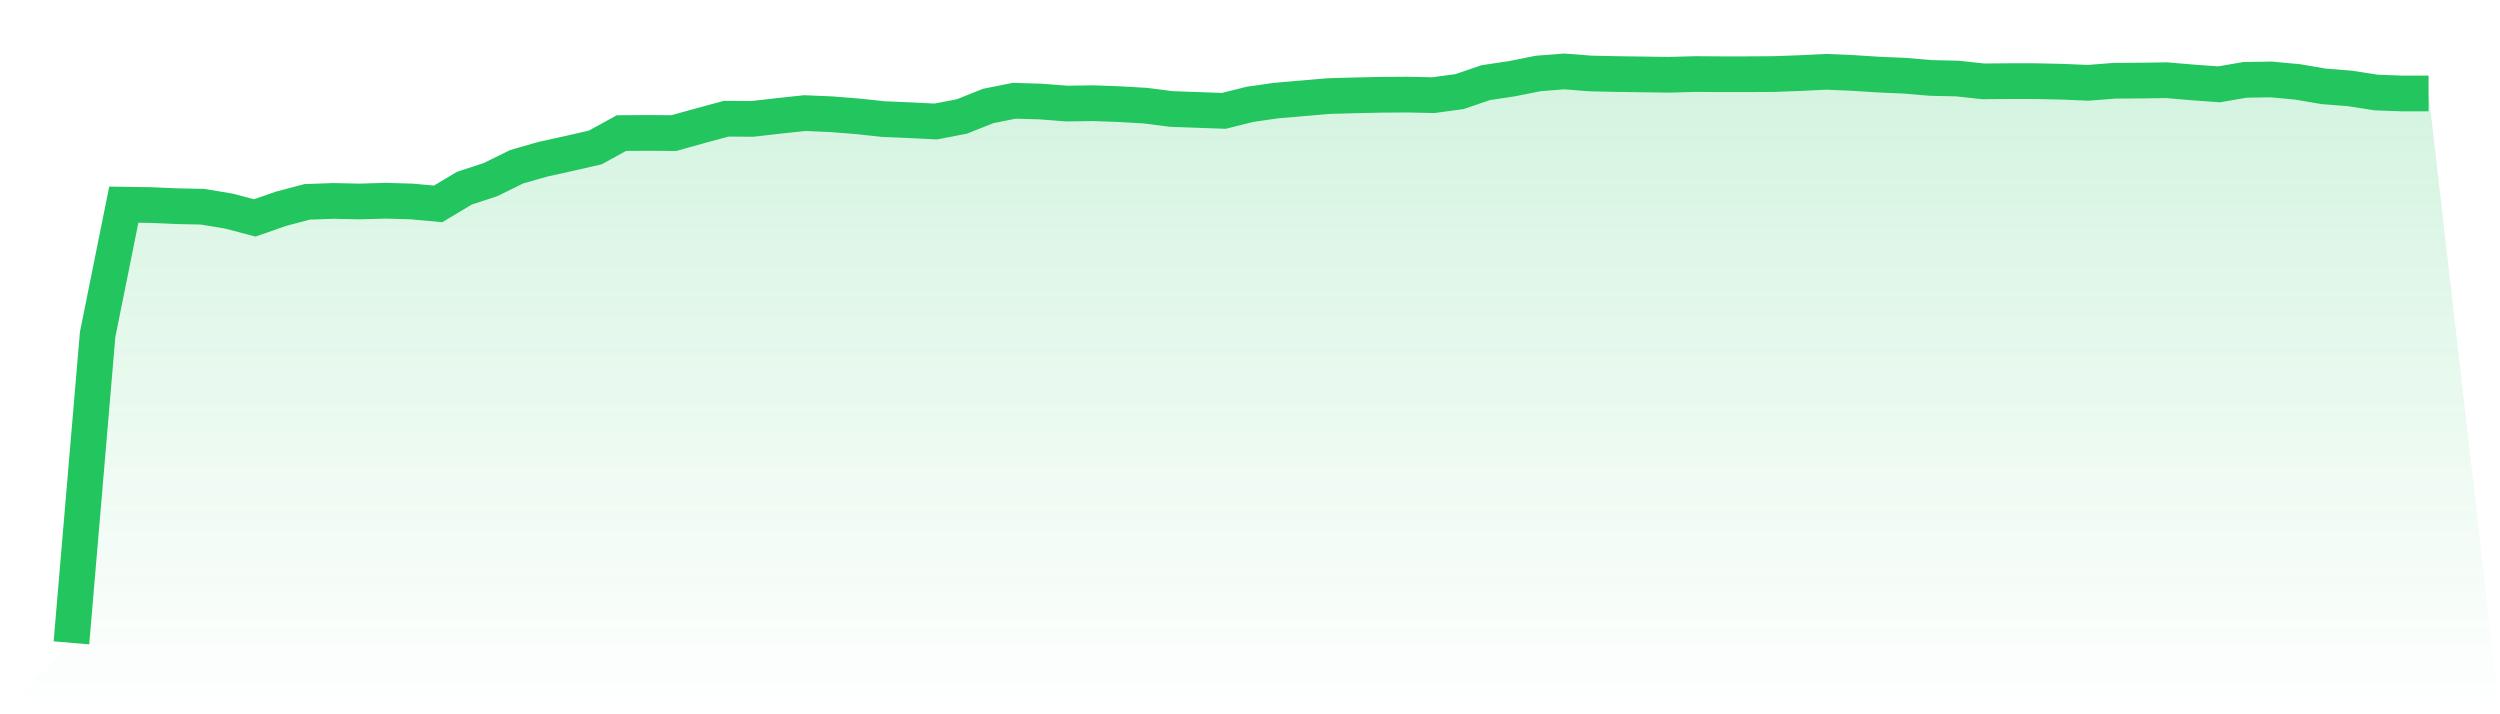
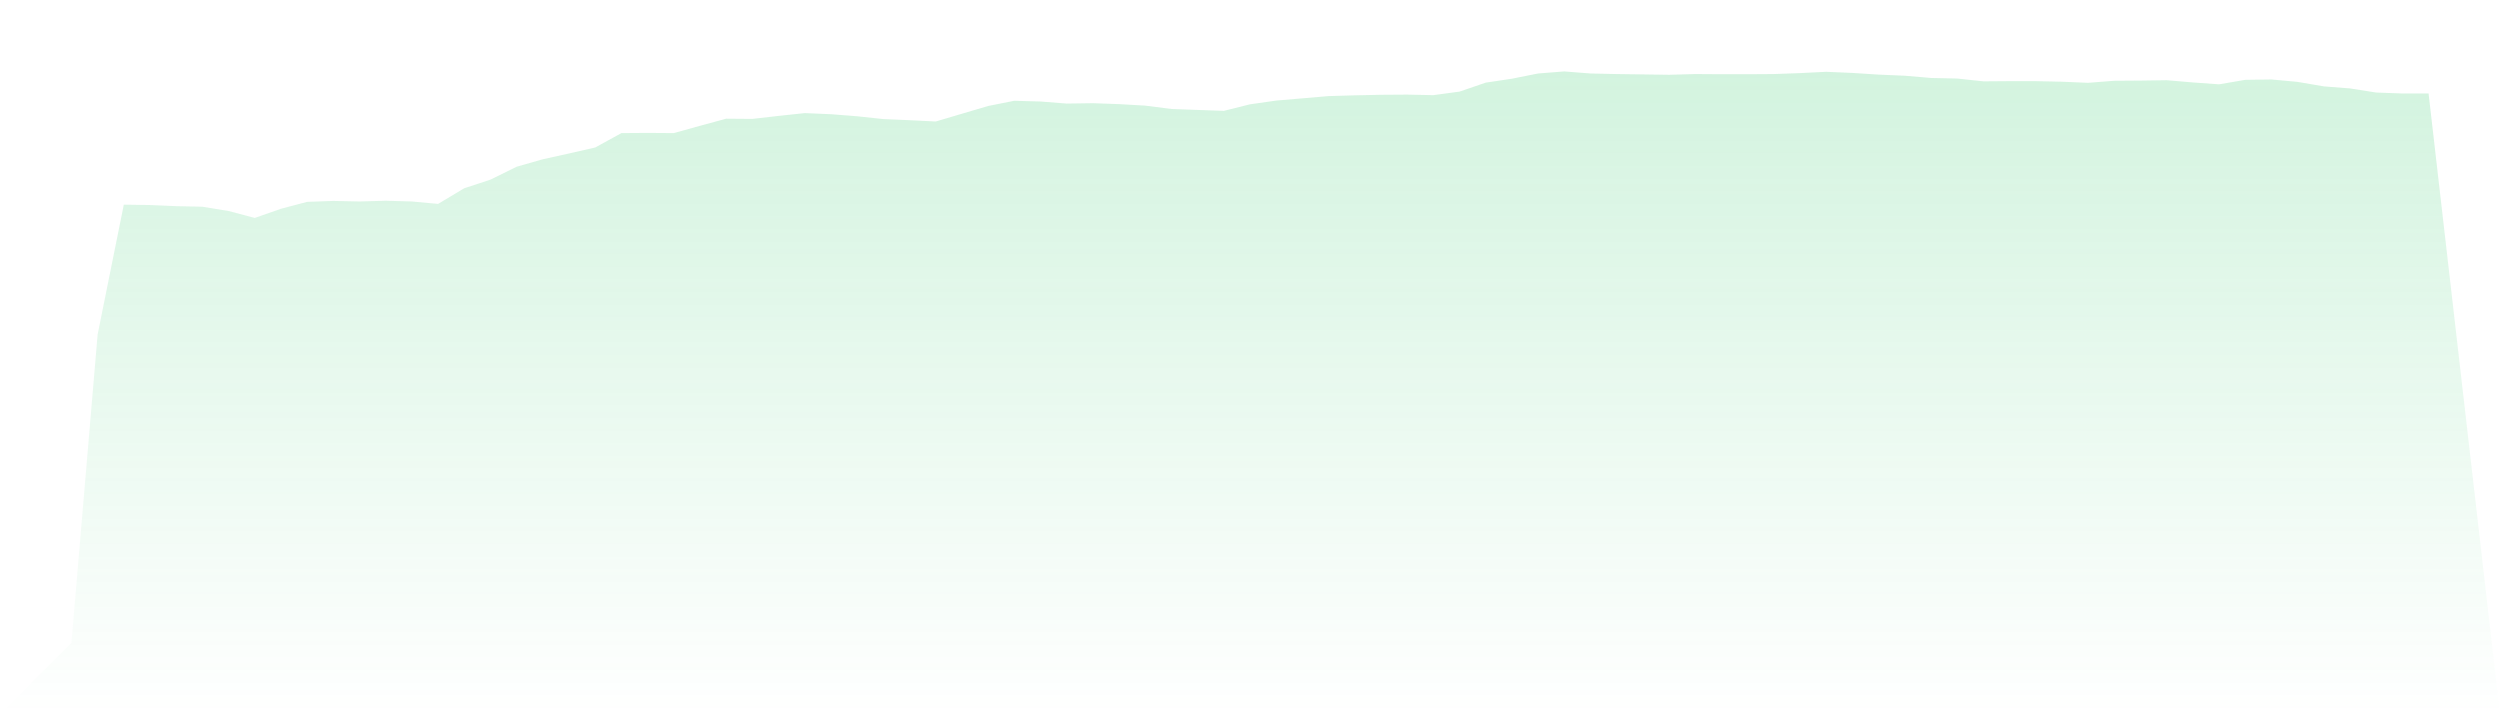
<svg xmlns="http://www.w3.org/2000/svg" viewBox="0 0 140 40">
  <defs>
    <linearGradient id="gradient" x1="0" x2="0" y1="0" y2="1">
      <stop offset="0%" stop-color="#22c55e" stop-opacity="0.2" />
      <stop offset="100%" stop-color="#22c55e" stop-opacity="0" />
    </linearGradient>
  </defs>
-   <path d="M4,36 L4,36 L5.467,18.734 L6.933,11.461 L8.4,11.482 L9.867,11.545 L11.333,11.576 L12.8,11.817 L14.267,12.204 L15.733,11.691 L17.2,11.304 L18.667,11.252 L20.133,11.283 L21.6,11.241 L23.067,11.283 L24.533,11.419 L26,10.54 L27.467,10.059 L28.933,9.337 L30.4,8.918 L31.867,8.594 L33.333,8.259 L34.8,7.453 L36.267,7.443 L37.733,7.453 L39.2,7.045 L40.667,6.647 L42.133,6.658 L43.6,6.491 L45.067,6.334 L46.533,6.396 L48,6.511 L49.467,6.668 L50.933,6.731 L52.4,6.804 L53.867,6.522 L55.333,5.936 L56.8,5.643 L58.267,5.685 L59.733,5.8 L61.2,5.779 L62.667,5.831 L64.133,5.915 L65.6,6.103 L67.067,6.156 L68.533,6.208 L70,5.842 L71.467,5.632 L72.933,5.507 L74.4,5.381 L75.867,5.339 L77.333,5.308 L78.8,5.298 L80.267,5.329 L81.733,5.13 L83.2,4.628 L84.667,4.408 L86.133,4.115 L87.6,4 L89.067,4.115 L90.533,4.147 L92,4.167 L93.467,4.188 L94.933,4.147 L96.4,4.157 L97.867,4.157 L99.333,4.147 L100.8,4.094 L102.267,4.021 L103.733,4.084 L105.2,4.178 L106.667,4.241 L108.133,4.366 L109.6,4.398 L111.067,4.555 L112.533,4.544 L114,4.544 L115.467,4.576 L116.933,4.638 L118.4,4.523 L119.867,4.513 L121.333,4.492 L122.8,4.617 L124.267,4.722 L125.733,4.471 L127.2,4.45 L128.667,4.586 L130.133,4.837 L131.6,4.952 L133.067,5.182 L134.533,5.235 L136,5.235 L140,40 L0,40 z" fill="url(#gradient)" />
-   <path d="M4,36 L4,36 L5.467,18.734 L6.933,11.461 L8.4,11.482 L9.867,11.545 L11.333,11.576 L12.8,11.817 L14.267,12.204 L15.733,11.691 L17.2,11.304 L18.667,11.252 L20.133,11.283 L21.6,11.241 L23.067,11.283 L24.533,11.419 L26,10.54 L27.467,10.059 L28.933,9.337 L30.4,8.918 L31.867,8.594 L33.333,8.259 L34.8,7.453 L36.267,7.443 L37.733,7.453 L39.2,7.045 L40.667,6.647 L42.133,6.658 L43.6,6.491 L45.067,6.334 L46.533,6.396 L48,6.511 L49.467,6.668 L50.933,6.731 L52.4,6.804 L53.867,6.522 L55.333,5.936 L56.8,5.643 L58.267,5.685 L59.733,5.8 L61.2,5.779 L62.667,5.831 L64.133,5.915 L65.6,6.103 L67.067,6.156 L68.533,6.208 L70,5.842 L71.467,5.632 L72.933,5.507 L74.4,5.381 L75.867,5.339 L77.333,5.308 L78.8,5.298 L80.267,5.329 L81.733,5.13 L83.2,4.628 L84.667,4.408 L86.133,4.115 L87.6,4 L89.067,4.115 L90.533,4.147 L92,4.167 L93.467,4.188 L94.933,4.147 L96.4,4.157 L97.867,4.157 L99.333,4.147 L100.8,4.094 L102.267,4.021 L103.733,4.084 L105.2,4.178 L106.667,4.241 L108.133,4.366 L109.6,4.398 L111.067,4.555 L112.533,4.544 L114,4.544 L115.467,4.576 L116.933,4.638 L118.4,4.523 L119.867,4.513 L121.333,4.492 L122.8,4.617 L124.267,4.722 L125.733,4.471 L127.2,4.45 L128.667,4.586 L130.133,4.837 L131.6,4.952 L133.067,5.182 L134.533,5.235 L136,5.235" fill="none" stroke="#22c55e" stroke-width="2" />
+   <path d="M4,36 L4,36 L5.467,18.734 L6.933,11.461 L8.4,11.482 L9.867,11.545 L11.333,11.576 L12.8,11.817 L14.267,12.204 L15.733,11.691 L17.2,11.304 L18.667,11.252 L20.133,11.283 L21.6,11.241 L23.067,11.283 L24.533,11.419 L26,10.54 L27.467,10.059 L28.933,9.337 L30.4,8.918 L31.867,8.594 L33.333,8.259 L34.8,7.453 L36.267,7.443 L37.733,7.453 L39.2,7.045 L40.667,6.647 L42.133,6.658 L43.6,6.491 L45.067,6.334 L46.533,6.396 L48,6.511 L49.467,6.668 L50.933,6.731 L52.4,6.804 L55.333,5.936 L56.8,5.643 L58.267,5.685 L59.733,5.8 L61.2,5.779 L62.667,5.831 L64.133,5.915 L65.6,6.103 L67.067,6.156 L68.533,6.208 L70,5.842 L71.467,5.632 L72.933,5.507 L74.4,5.381 L75.867,5.339 L77.333,5.308 L78.8,5.298 L80.267,5.329 L81.733,5.13 L83.2,4.628 L84.667,4.408 L86.133,4.115 L87.6,4 L89.067,4.115 L90.533,4.147 L92,4.167 L93.467,4.188 L94.933,4.147 L96.4,4.157 L97.867,4.157 L99.333,4.147 L100.8,4.094 L102.267,4.021 L103.733,4.084 L105.2,4.178 L106.667,4.241 L108.133,4.366 L109.6,4.398 L111.067,4.555 L112.533,4.544 L114,4.544 L115.467,4.576 L116.933,4.638 L118.4,4.523 L119.867,4.513 L121.333,4.492 L122.8,4.617 L124.267,4.722 L125.733,4.471 L127.2,4.45 L128.667,4.586 L130.133,4.837 L131.6,4.952 L133.067,5.182 L134.533,5.235 L136,5.235 L140,40 L0,40 z" fill="url(#gradient)" />
</svg>